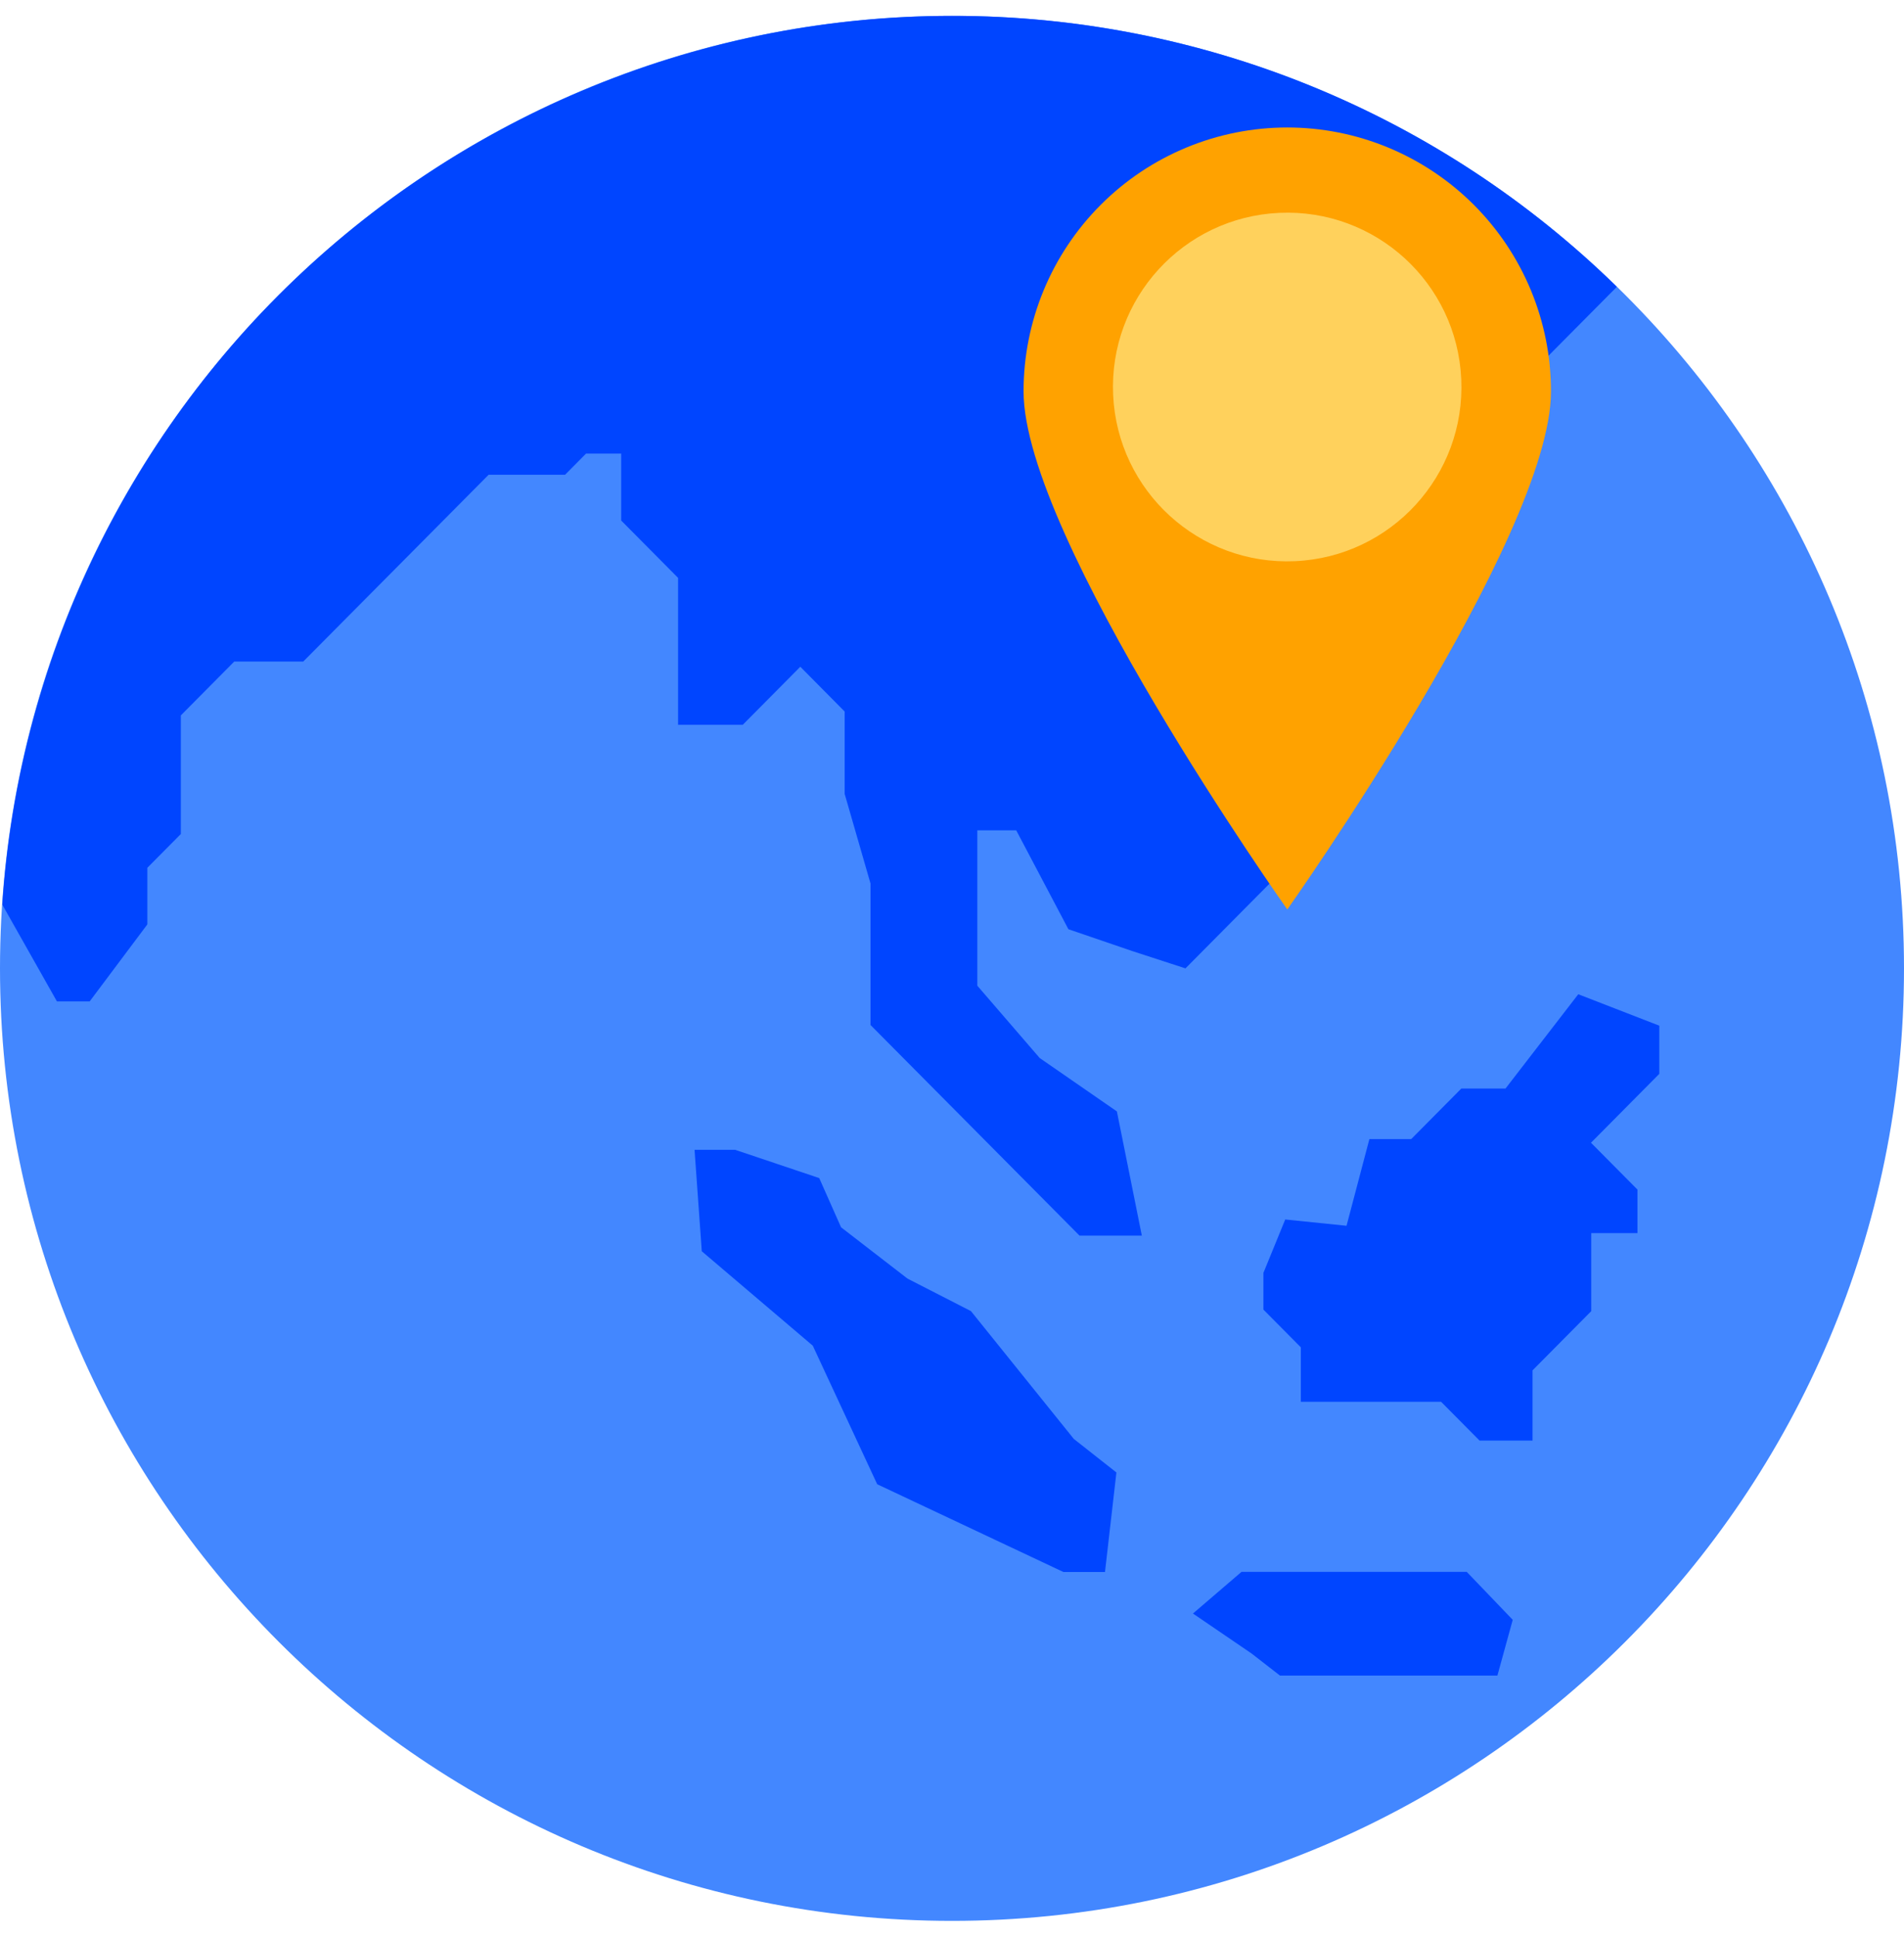
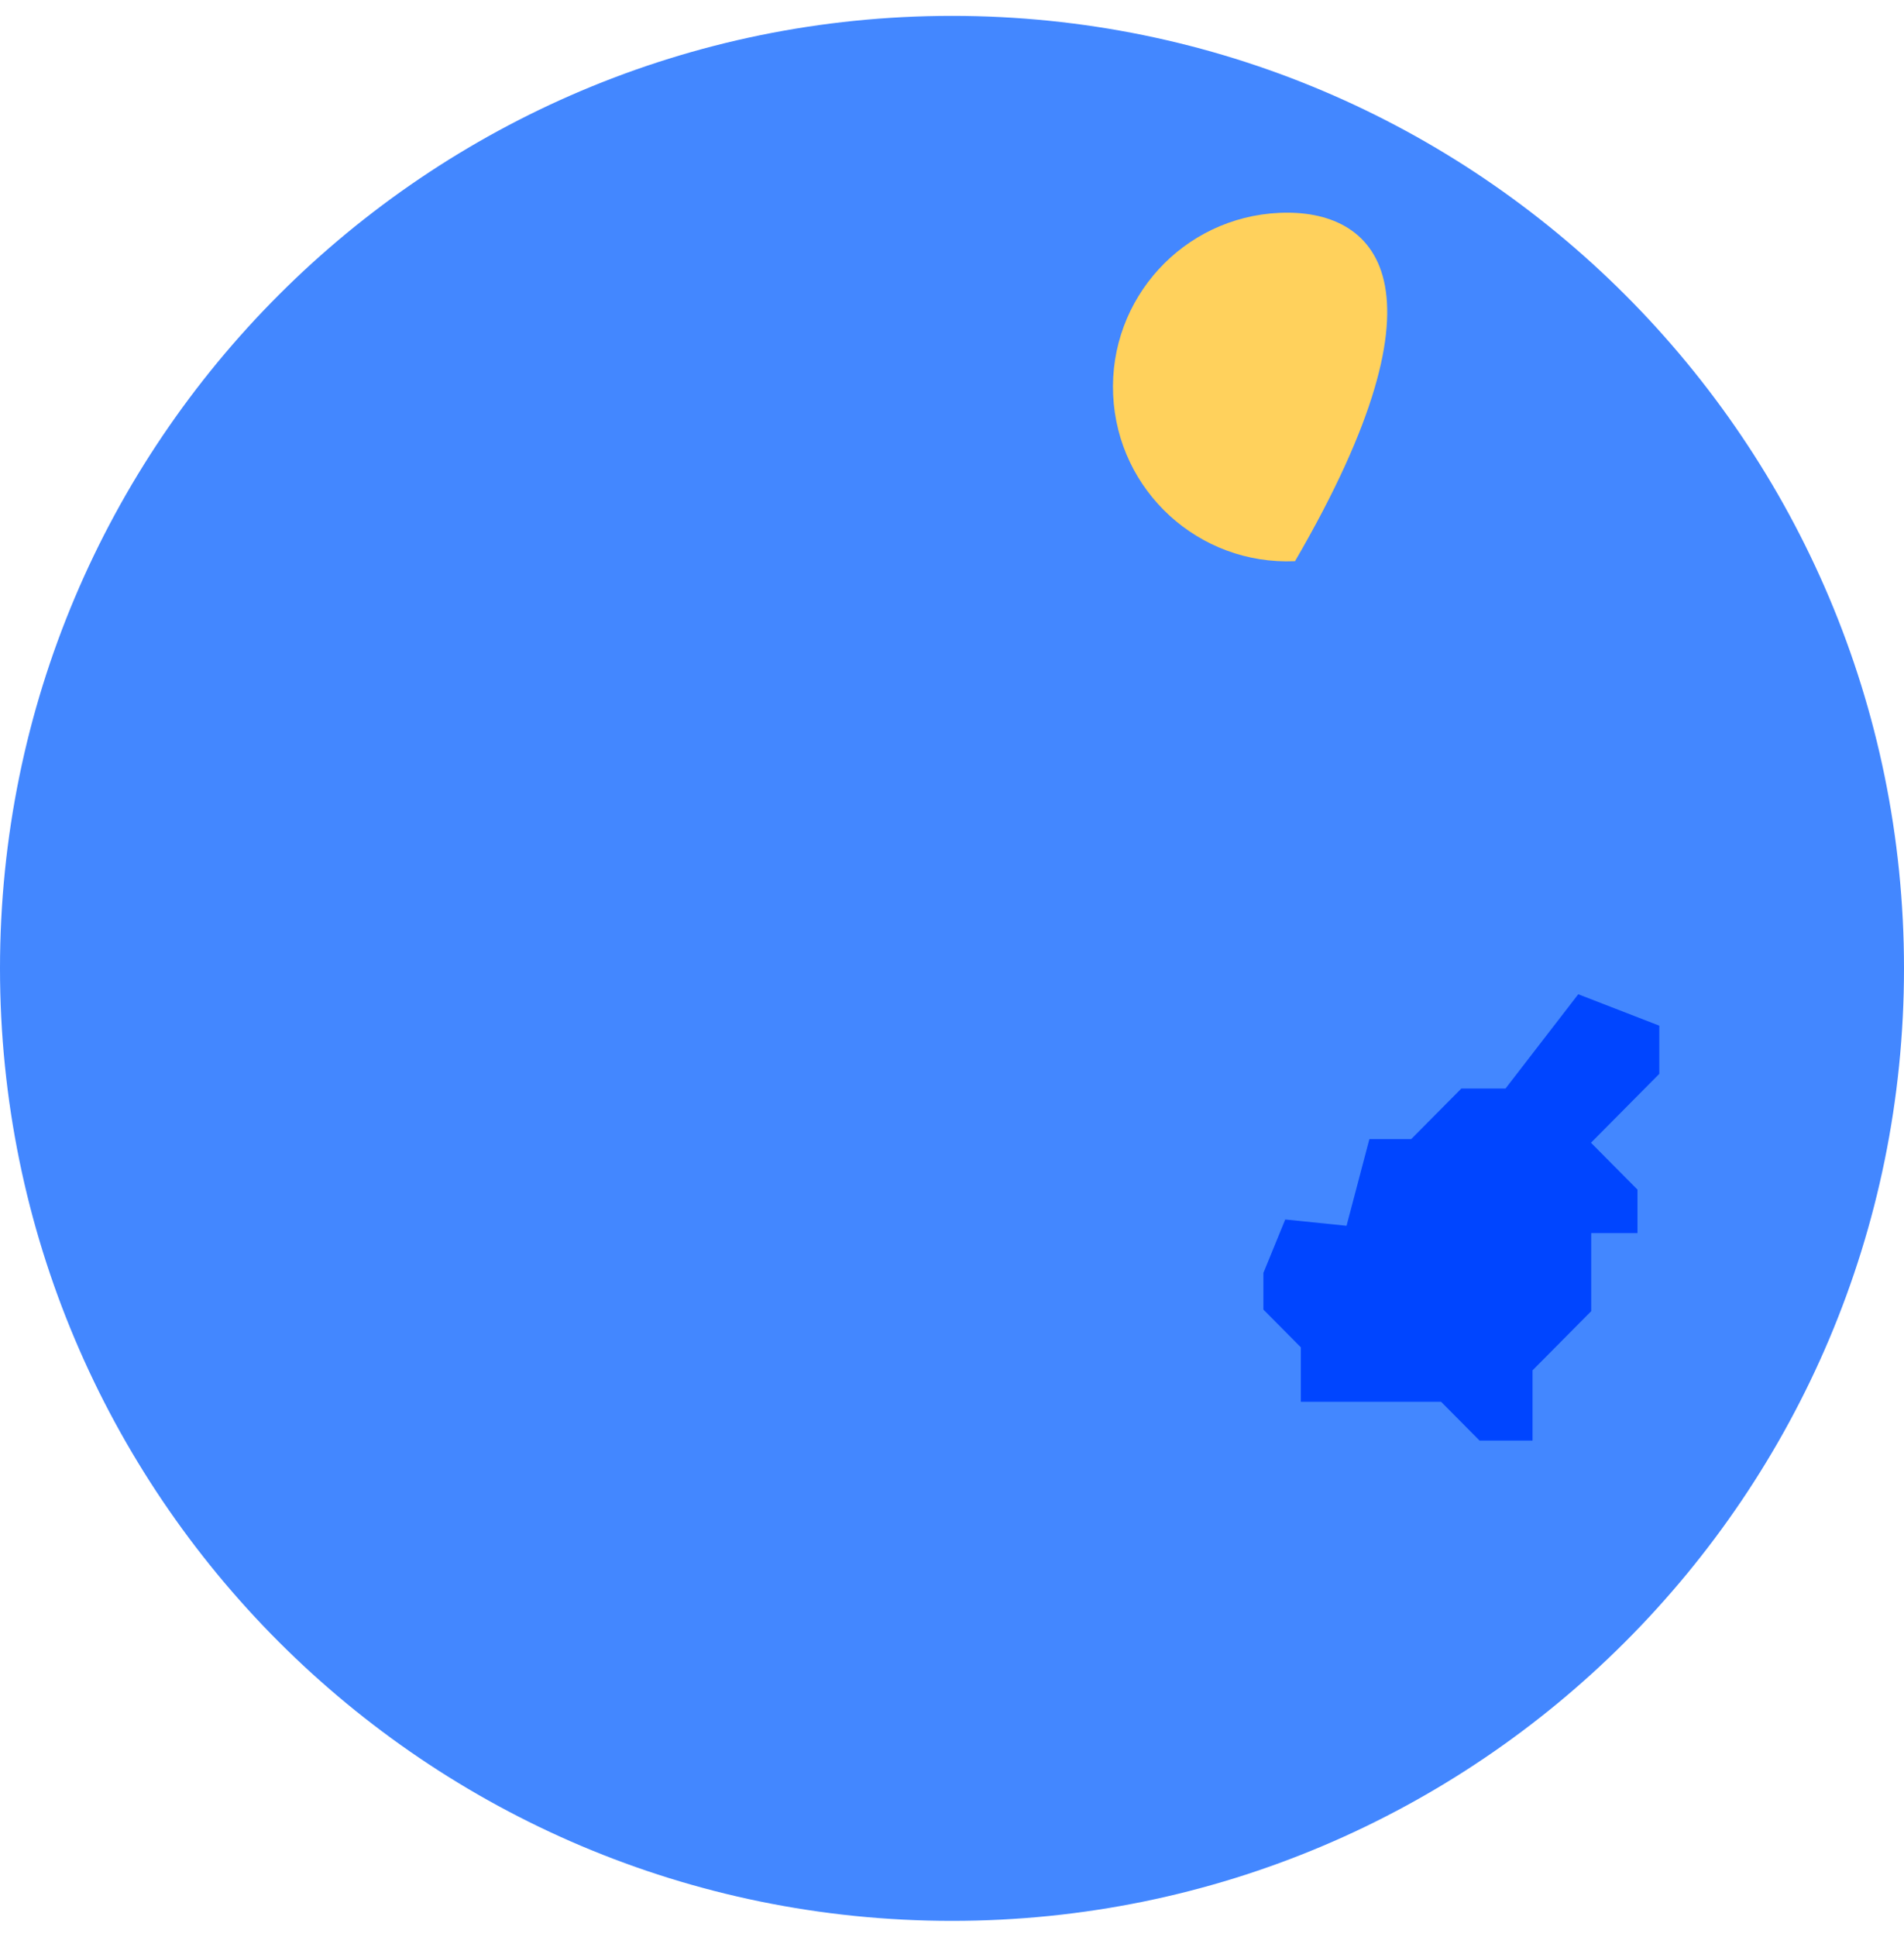
<svg xmlns="http://www.w3.org/2000/svg" width="60" height="61" viewBox="0 0 60 61" fill="none">
  <path d="M30 60.5C46.568 60.5 60 47.069 60 30.5C60 13.932 46.568 0.5 30 0.5C13.431 0.5 0 13.932 0 30.5C0 47.069 13.431 60.5 30 60.5Z" fill="#4387FF" />
-   <path d="M30 0.5C22.392 0.5 15.068 3.392 9.511 8.589C3.955 13.786 0.581 20.901 0.072 28.492L1.794 31.54H2.826L4.643 29.115V27.332L5.699 26.268V22.532L7.381 20.837H9.555L15.398 14.953H17.807L18.467 14.287H19.575V16.394L21.368 18.201V22.828H23.406L25.22 21L26.618 22.411V25.006L27.432 27.827V32.283L34.017 38.916H35.982L35.196 35.005L32.763 33.323L30.798 31.046V26.152H32.024L33.668 29.267L35.687 29.957L37.357 30.5L40.378 27.456L40.059 23.323L35.564 18.793L38.145 16.196H40.602L42.37 14.413H45.612L50.942 9.043V9.025C45.346 3.552 37.827 0.491 30 0.5Z" fill="#0045FF" />
-   <path d="M21.887 36.214H23.164L25.816 37.105L26.504 38.655L28.599 40.272L30.597 41.295L33.839 45.321L35.181 46.377L34.821 49.512H33.511L27.643 46.748L25.613 42.384L22.115 39.41L21.887 36.214Z" fill="#0045FF" />
-   <path d="M37.593 50.82L39.123 49.508H46.221L47.67 51.018L47.187 52.775H40.336L39.443 52.081L37.593 50.82Z" fill="#0045FF" />
  <path d="M40.501 38.409L39.813 40.092V41.247L40.992 42.435V44.151H45.413L46.624 45.372H48.294V43.161L50.144 41.296V38.838H51.601V37.468L50.136 35.992L52.289 33.822V32.305L49.735 31.315L47.443 34.284H46.051L44.471 35.877H43.153L42.433 38.607L40.501 38.409Z" fill="#0045FF" />
-   <path d="M40.566 4.015C38.361 4.015 36.247 4.891 34.689 6.449C33.13 8.008 32.255 10.122 32.255 12.326C32.255 16.916 40.566 28.645 40.566 28.645C40.566 28.645 48.876 16.916 48.876 12.326C48.876 11.235 48.661 10.154 48.244 9.146C47.826 8.137 47.214 7.221 46.442 6.449C45.67 5.678 44.754 5.066 43.746 4.648C42.738 4.23 41.657 4.015 40.566 4.015V4.015Z" fill="#FFA200" />
-   <path d="M40.81 17.675C43.84 17.538 46.185 14.972 46.048 11.942C45.912 8.913 43.346 6.567 40.316 6.704C37.286 6.84 34.941 9.407 35.078 12.436C35.214 15.466 37.781 17.811 40.81 17.675Z" fill="#FFD15C" />
+   <path d="M40.81 17.675C45.912 8.913 43.346 6.567 40.316 6.704C37.286 6.84 34.941 9.407 35.078 12.436C35.214 15.466 37.781 17.811 40.81 17.675Z" fill="#FFD15C" />
</svg>